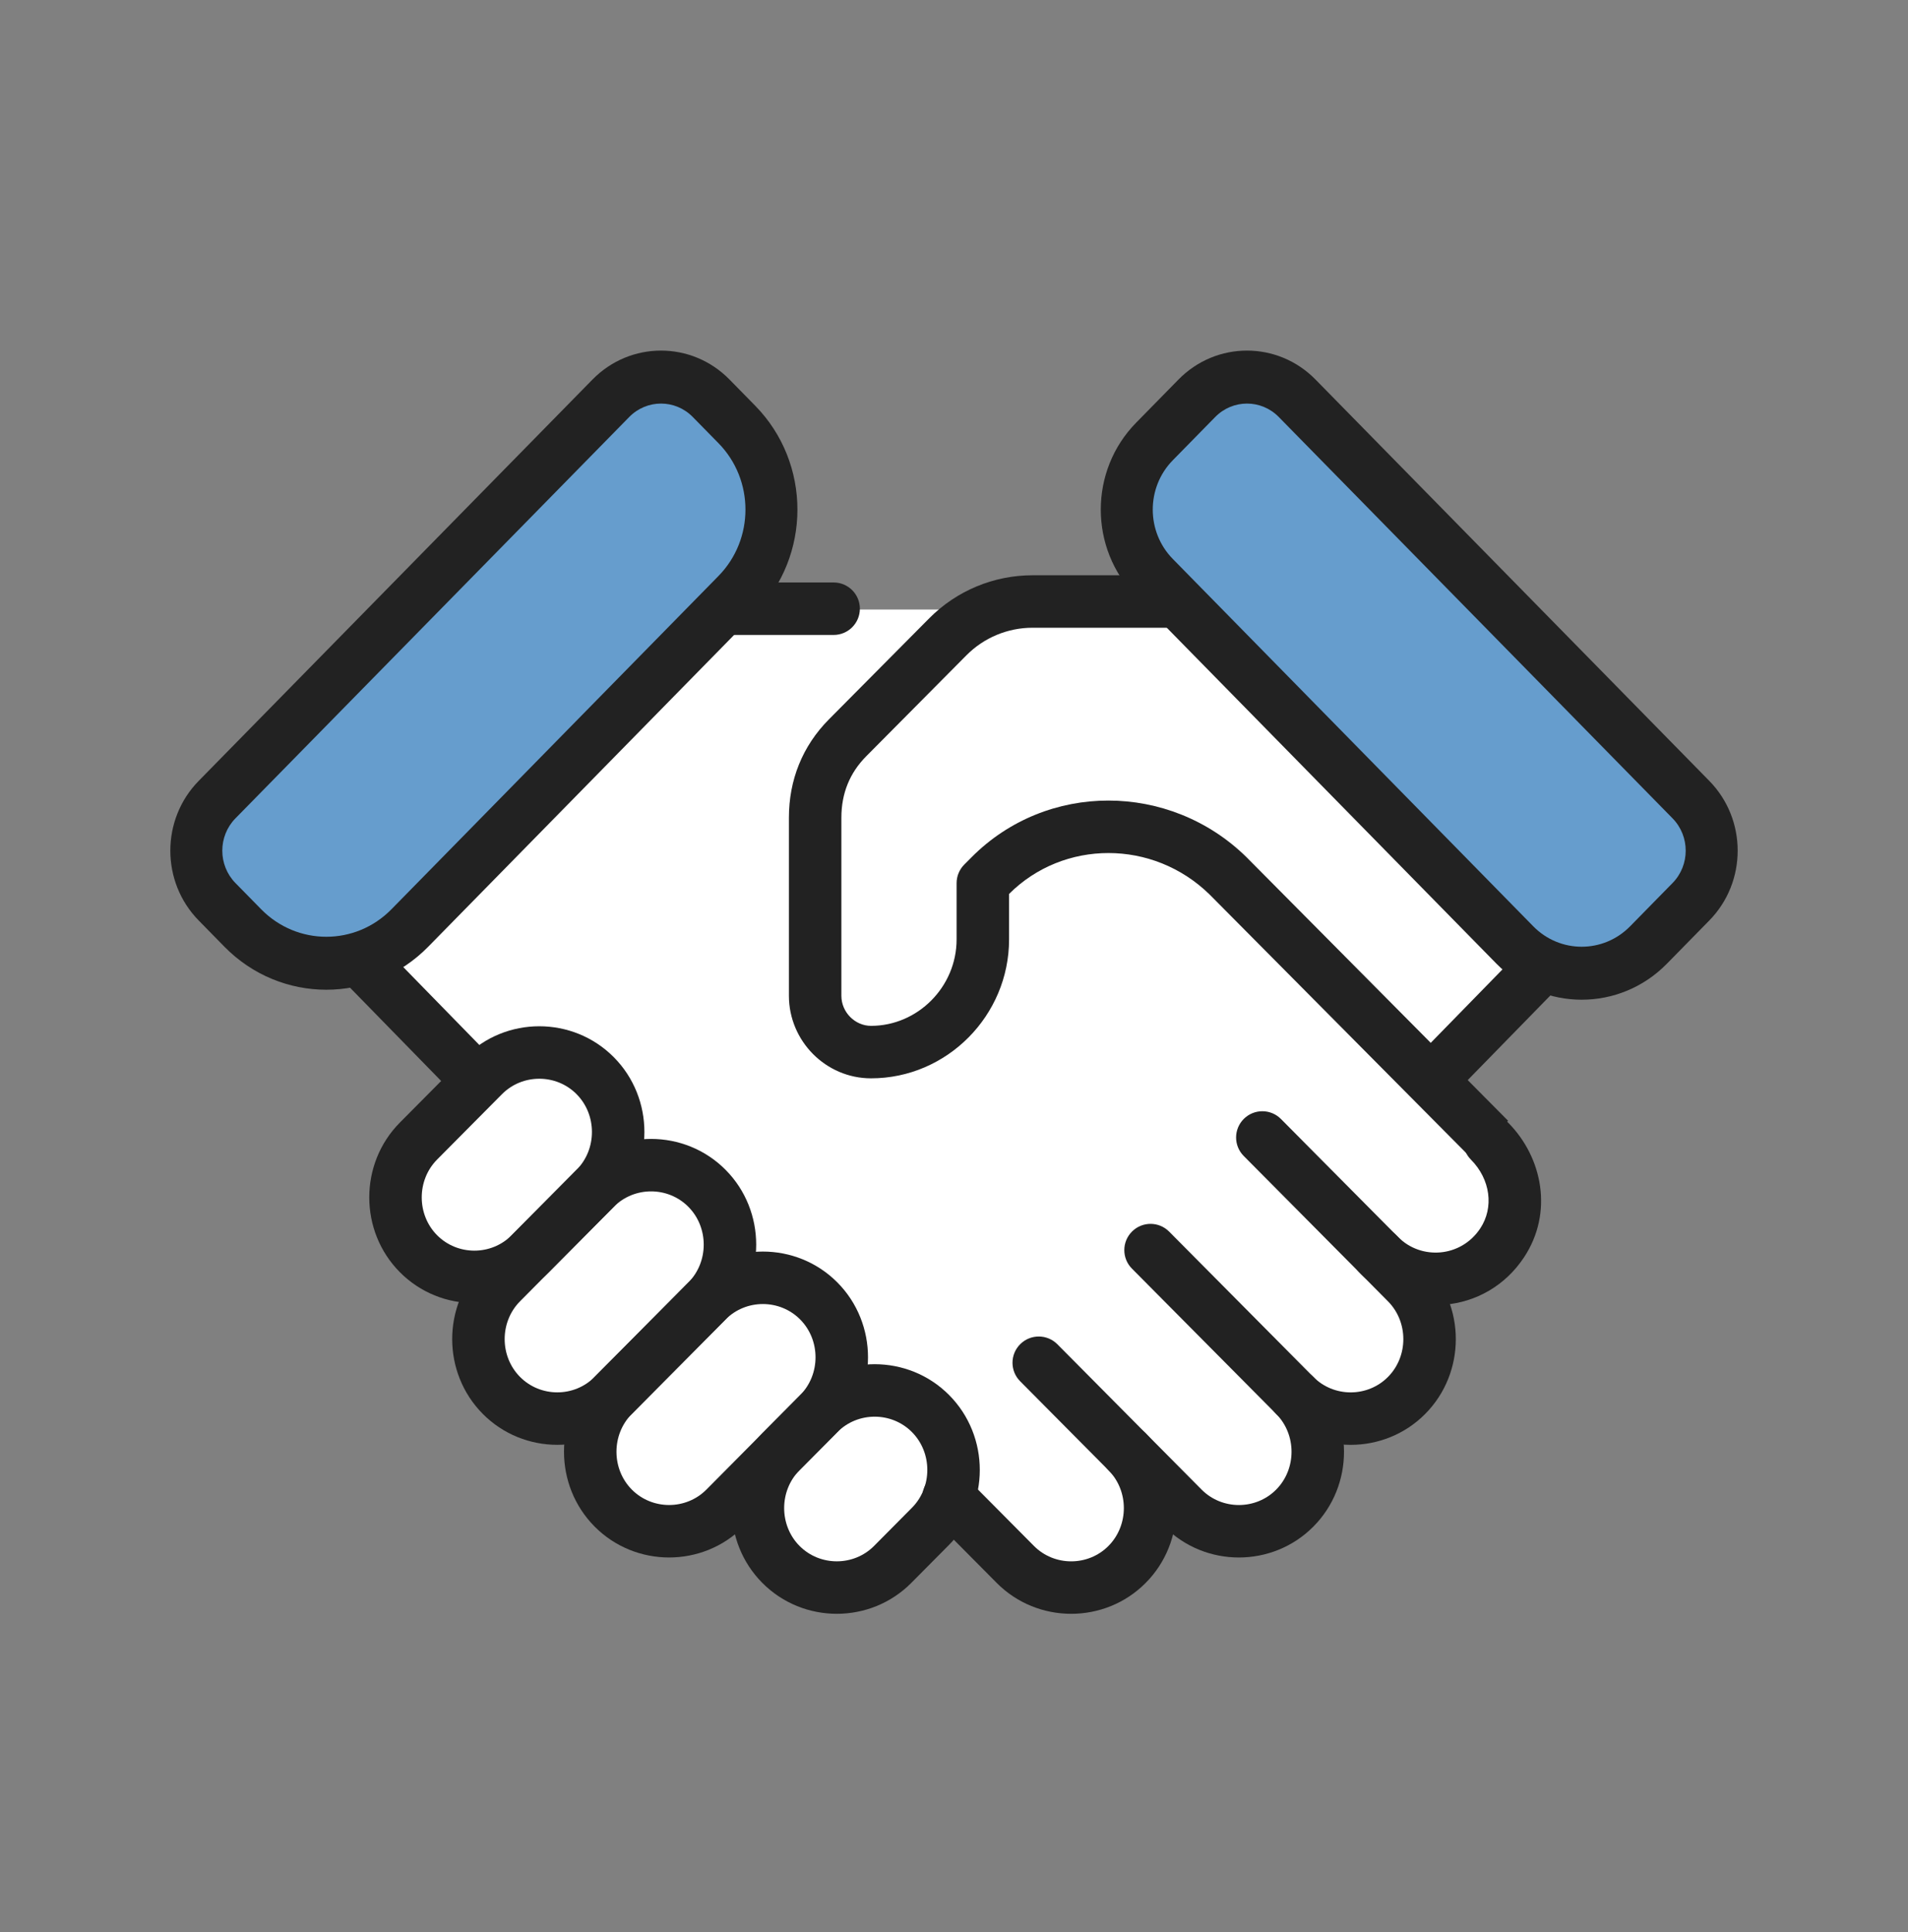
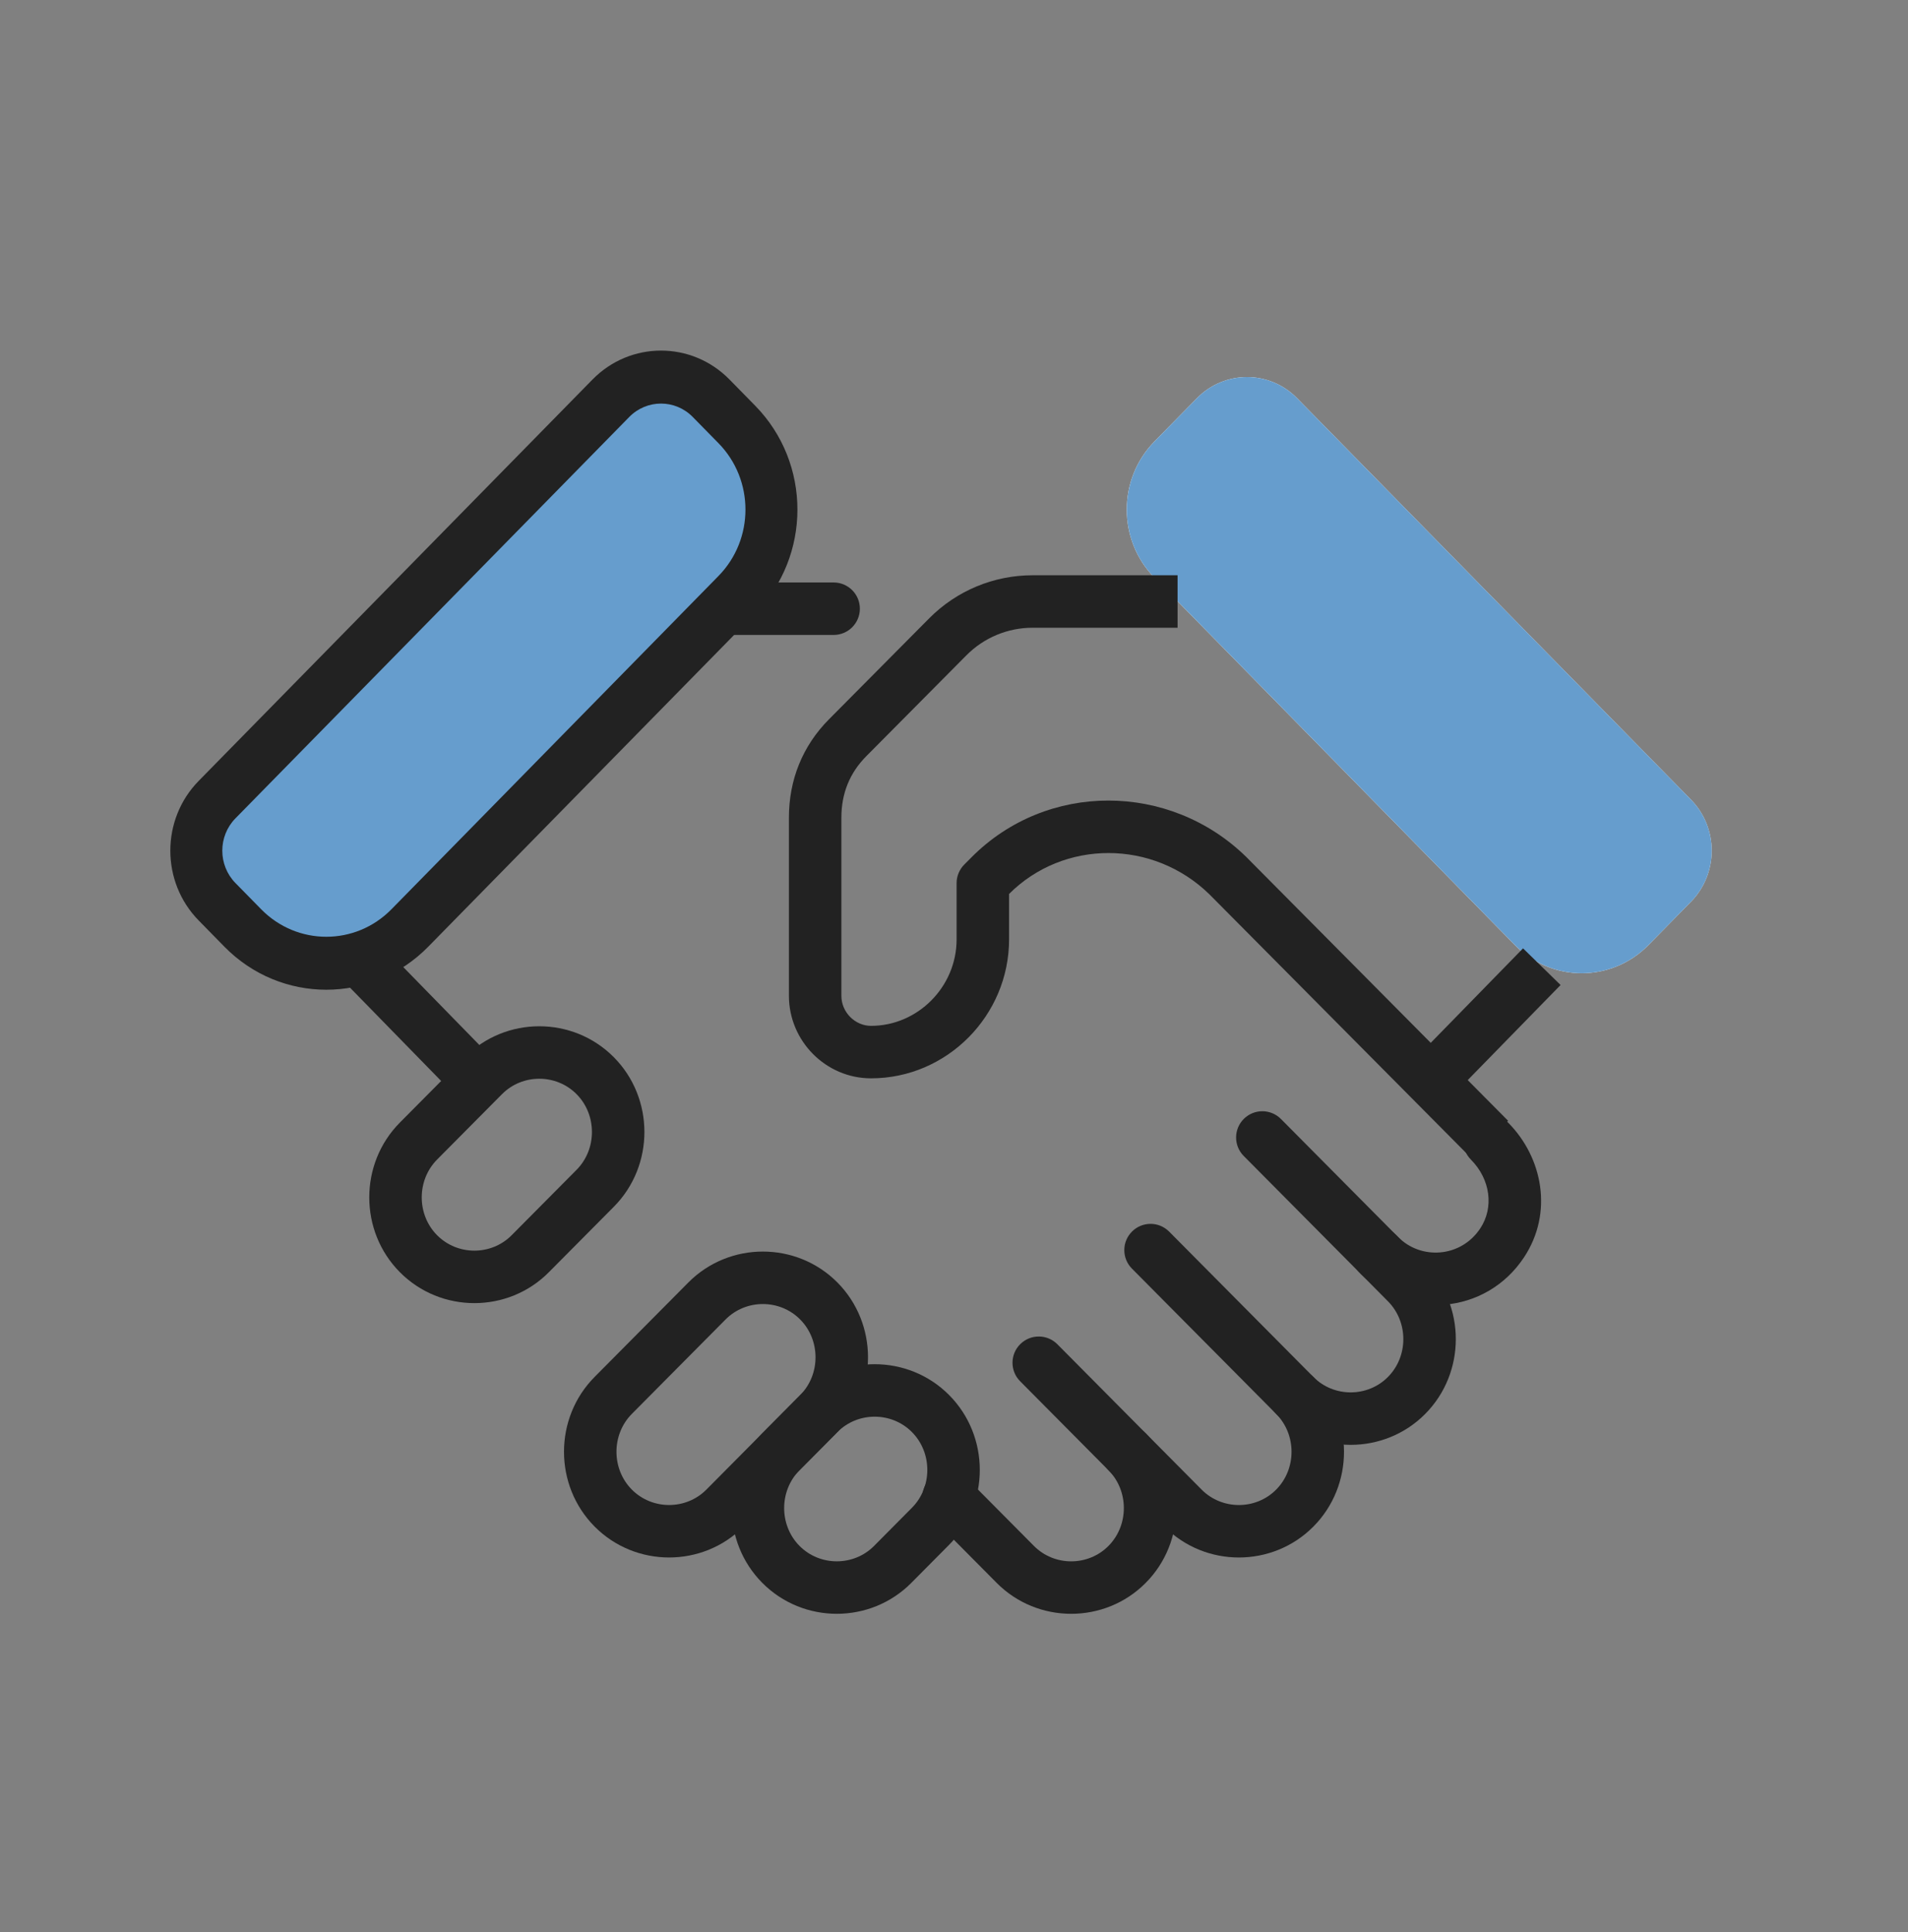
<svg xmlns="http://www.w3.org/2000/svg" width="80" height="81" viewBox="0 0 80 81" fill="none">
  <rect x="0" y="0" width="80" height="81" fill="#808080" stroke="none" />
-   <path d="M23 25.554H57.5L65 40.054L60 45.054C62 47.054 65 50.054 62.5 52.554C61.397 53.657 59.5 53.454 58.5 53.054C60 54.554 61 57.054 59 58.554C57.558 59.635 56 59.554 54.5 58.554C55.5 61.054 54.975 63.216 53.5 63.954C51.5 64.954 49.5 63.554 48 62.054C48.4 63.554 47.716 66.554 45 66.554C43 66.554 41 64.22 40 63.054C38 65.054 36.121 67.094 34.5 66.554C31.5 65.554 31.5 63.554 31.5 62.554V62.554C30.333 63.387 28.388 65.345 26 63.554C24.4 62.354 24.4 60.554 25.4 58.554C23.9 59.054 22.5 60.054 20.6 57.554C19.164 55.664 20.92 53.599 21.681 52.847C19.79 54.446 17.947 53.474 17 52.054C15.037 49.11 20 45.054 20 45.054L14.5 39.554L23 25.554Z" fill="white" />
  <path d="M25.613 16.695C26.774 15.512 28.655 15.512 29.816 16.695L30.895 17.794C32.829 19.765 32.829 22.961 30.895 24.932L17.184 38.903C15.25 40.874 12.114 40.874 10.18 38.903L9.101 37.803C7.94 36.621 7.94 34.704 9.101 33.521L25.613 16.695Z" fill="white" />
  <path d="M54.386 16.695C53.226 15.512 51.344 15.512 50.184 16.695L48.404 18.508C46.857 20.085 46.857 22.641 48.404 24.218L63.516 39.617C65.063 41.193 67.572 41.193 69.119 39.617L70.898 37.803C72.059 36.621 72.059 34.704 70.898 33.521L54.386 16.695Z" fill="white" />
  <path d="M25.614 16.695C26.774 15.512 28.656 15.512 29.816 16.695L30.895 17.794C32.829 19.765 32.829 22.961 30.895 24.931L17.184 38.903C15.25 40.874 12.114 40.874 10.18 38.903L9.101 37.803C7.941 36.621 7.941 34.703 9.101 33.521L25.614 16.695Z" fill="#669DCD" />
  <path d="M54.386 16.695C53.226 15.512 51.344 15.512 50.184 16.695L48.405 18.508C46.857 20.085 46.857 22.641 48.405 24.218L63.516 39.616C65.064 41.193 67.572 41.193 69.12 39.616L70.899 37.803C72.059 36.621 72.059 34.703 70.899 33.521L54.386 16.695Z" fill="#669DCD" />
  <path fill-rule="evenodd" clip-rule="evenodd" d="M42.778 56.348C43.209 55.92 43.906 55.922 44.334 56.353L50.382 62.446C51.237 63.308 52.653 63.308 53.508 62.446C54.367 61.581 54.367 60.14 53.508 59.274C53.08 58.843 53.082 58.147 53.514 57.718C53.945 57.291 54.641 57.293 55.069 57.724C56.78 59.448 56.78 62.273 55.069 63.996C53.354 65.724 50.536 65.724 48.821 63.996L42.772 57.903C42.344 57.472 42.347 56.776 42.778 56.348Z" fill="#222222" />
  <path fill-rule="evenodd" clip-rule="evenodd" d="M47.466 51.626C47.897 51.197 48.593 51.2 49.021 51.631L55.069 57.724C55.924 58.586 57.34 58.586 58.195 57.724C59.055 56.858 59.055 55.418 58.195 54.552L56.986 53.333C56.558 52.902 56.56 52.206 56.991 51.778C57.422 51.35 58.119 51.352 58.547 51.783L59.757 53.002C61.468 54.726 61.468 57.55 59.757 59.274C58.041 61.002 55.223 61.002 53.508 59.274L47.46 53.181C47.032 52.75 47.035 52.053 47.466 51.626Z" fill="#222222" />
  <path fill-rule="evenodd" clip-rule="evenodd" d="M46.482 60.08C46.913 59.652 47.61 59.654 48.038 60.085C49.749 61.809 49.749 64.634 48.038 66.357C46.323 68.085 43.505 68.085 41.789 66.357L38.992 63.539C38.564 63.108 38.567 62.412 38.998 61.984C39.429 61.556 40.126 61.558 40.553 61.989L43.351 64.807L42.57 65.582L43.351 64.807C44.206 65.669 45.622 65.669 46.477 64.807C47.336 63.941 47.336 62.501 46.477 61.635C46.049 61.204 46.051 60.508 46.482 60.08Z" fill="#222222" />
  <path fill-rule="evenodd" clip-rule="evenodd" d="M52.153 46.904C52.584 46.476 53.281 46.478 53.709 46.91L58.623 51.86C59.583 52.827 61.252 52.724 62.066 51.495C62.646 50.618 62.493 49.437 61.673 48.612C61.245 48.181 61.248 47.484 61.679 47.056C62.11 46.628 62.806 46.631 63.234 47.062C64.683 48.521 65.135 50.843 63.9 52.709C62.294 55.136 58.974 55.337 57.062 53.41L52.147 48.459C51.719 48.028 51.722 47.332 52.153 46.904Z" fill="#222222" />
  <path fill-rule="evenodd" clip-rule="evenodd" d="M16.141 39.756L20.828 44.554L19.255 46.092L14.567 41.293L16.141 39.756Z" fill="#222222" />
  <path fill-rule="evenodd" clip-rule="evenodd" d="M24.843 15.91C26.429 14.293 29.001 14.293 30.587 15.91L31.665 17.009C34.025 19.413 34.025 23.312 31.665 25.716L17.955 39.688C15.595 42.092 11.769 42.092 9.41 39.688L8.331 38.588C6.745 36.972 6.745 34.352 8.331 32.736L24.843 15.91ZM29.046 17.48C28.311 16.731 27.119 16.731 26.384 17.48L9.872 34.306C9.137 35.055 9.137 36.269 9.872 37.018L10.95 38.117C12.459 39.655 14.905 39.655 16.414 38.117L30.125 24.146C31.633 22.609 31.633 20.116 30.125 18.579L29.046 17.48Z" fill="#222222" />
  <path fill-rule="evenodd" clip-rule="evenodd" d="M29.523 25.518C29.523 24.91 30.016 24.418 30.623 24.418H34.953C35.561 24.418 36.053 24.91 36.053 25.518C36.053 26.125 35.561 26.618 34.953 26.618H30.623C30.016 26.618 29.523 26.125 29.523 25.518Z" fill="#222222" />
  <path fill-rule="evenodd" clip-rule="evenodd" d="M38.237 60.035C37.382 59.174 35.966 59.174 35.111 60.035C35.111 60.035 35.111 60.035 35.111 60.035L33.523 61.634L33.523 61.634C32.664 62.5 32.664 63.941 33.523 64.807C34.378 65.668 35.794 65.668 36.649 64.807L38.237 63.207C39.096 62.341 39.096 60.901 38.237 60.035ZM33.55 58.485C35.265 56.757 38.083 56.757 39.798 58.485C41.509 60.209 41.509 63.033 39.798 64.757L38.211 66.356C36.495 68.085 33.677 68.085 31.962 66.356C30.251 64.633 30.251 61.808 31.962 60.084C31.962 60.084 31.962 60.084 31.962 60.084L33.55 58.485L33.55 58.485Z" fill="#222222" />
  <path fill-rule="evenodd" clip-rule="evenodd" d="M33.549 55.313C32.694 54.452 31.278 54.452 30.423 55.313L26.492 59.273C25.633 60.139 25.633 61.58 26.492 62.446C27.347 63.307 28.763 63.307 29.618 62.446L33.549 58.485C34.409 57.619 34.409 56.179 33.549 55.313ZM28.862 53.763C30.577 52.035 33.395 52.035 35.111 53.763C36.822 55.487 36.822 58.311 35.111 60.035L31.179 63.995C29.464 65.724 26.646 65.724 24.931 63.995C23.22 62.272 23.22 59.447 24.931 57.723L25.711 58.498L24.931 57.723L28.862 53.763Z" fill="#222222" />
-   <path fill-rule="evenodd" clip-rule="evenodd" d="M28.862 50.591C28.007 49.729 26.591 49.729 25.736 50.591L21.805 54.551C20.945 55.417 20.945 56.857 21.805 57.723C22.66 58.585 24.075 58.585 24.93 57.723L28.862 53.763C29.721 52.897 29.721 51.456 28.862 50.591ZM24.174 49.041C25.89 47.313 28.708 47.313 30.423 49.041C32.134 50.764 32.134 53.589 30.423 55.313L26.492 59.273C24.776 61.001 21.959 61.001 20.243 59.273C18.532 57.55 18.532 54.725 20.243 53.001L24.174 49.041Z" fill="#222222" />
  <path fill-rule="evenodd" clip-rule="evenodd" d="M24.174 45.868C23.32 45.007 21.904 45.007 21.049 45.868L20.268 45.093L21.049 45.868L18.327 48.61C17.468 49.476 17.468 50.917 18.327 51.782C19.182 52.644 20.598 52.644 21.453 51.782L24.174 49.041C25.034 48.175 25.034 46.734 24.174 45.868ZM19.487 44.319C21.203 42.59 24.02 42.59 25.736 44.319C27.447 46.042 27.447 48.867 25.736 50.59L23.014 53.332C21.299 55.061 18.481 55.061 16.766 53.332C15.055 51.609 15.055 48.784 16.766 47.06L19.487 44.319Z" fill="#222222" />
  <path fill-rule="evenodd" clip-rule="evenodd" d="M38.962 25.919C40.107 24.765 41.665 24.116 43.291 24.116H49.374V26.316H43.291C42.252 26.316 41.255 26.731 40.523 27.469L36.32 31.703C35.625 32.403 35.278 33.264 35.278 34.279V41.743C35.278 42.438 35.852 43.005 36.522 43.005C38.477 43.005 40.109 41.372 40.109 39.382V37.021C40.109 36.731 40.224 36.453 40.428 36.246L40.731 35.942C43.888 32.761 49.042 32.776 52.261 35.931L52.271 35.942L63.233 46.985L61.672 48.535L50.715 37.497C48.346 35.18 44.595 35.191 42.309 37.475V39.382C42.309 42.572 39.707 45.205 36.522 45.205C34.621 45.205 33.078 43.638 33.078 41.743V34.279C33.078 32.706 33.639 31.281 34.758 30.154L38.962 25.919Z" fill="#222222" />
-   <path fill-rule="evenodd" clip-rule="evenodd" d="M55.157 15.91C53.571 14.293 50.999 14.293 49.413 15.91L47.634 17.723C45.661 19.733 45.661 22.992 47.634 25.003L62.746 40.401C64.719 42.412 67.917 42.412 69.89 40.401L71.669 38.588C73.255 36.972 73.255 34.352 71.669 32.736L55.157 15.91ZM50.954 17.48C51.689 16.731 52.881 16.731 53.616 17.48L70.128 34.306C70.863 35.055 70.863 36.269 70.128 37.018L68.349 38.831C67.227 39.974 65.408 39.974 64.287 38.831L49.175 23.433C48.053 22.29 48.053 20.436 49.175 19.293L50.954 17.48Z" fill="#222222" />
  <path fill-rule="evenodd" clip-rule="evenodd" d="M65.433 41.293L60.746 46.091L59.172 44.554L63.859 39.756L65.433 41.293Z" fill="#222222" />
</svg>